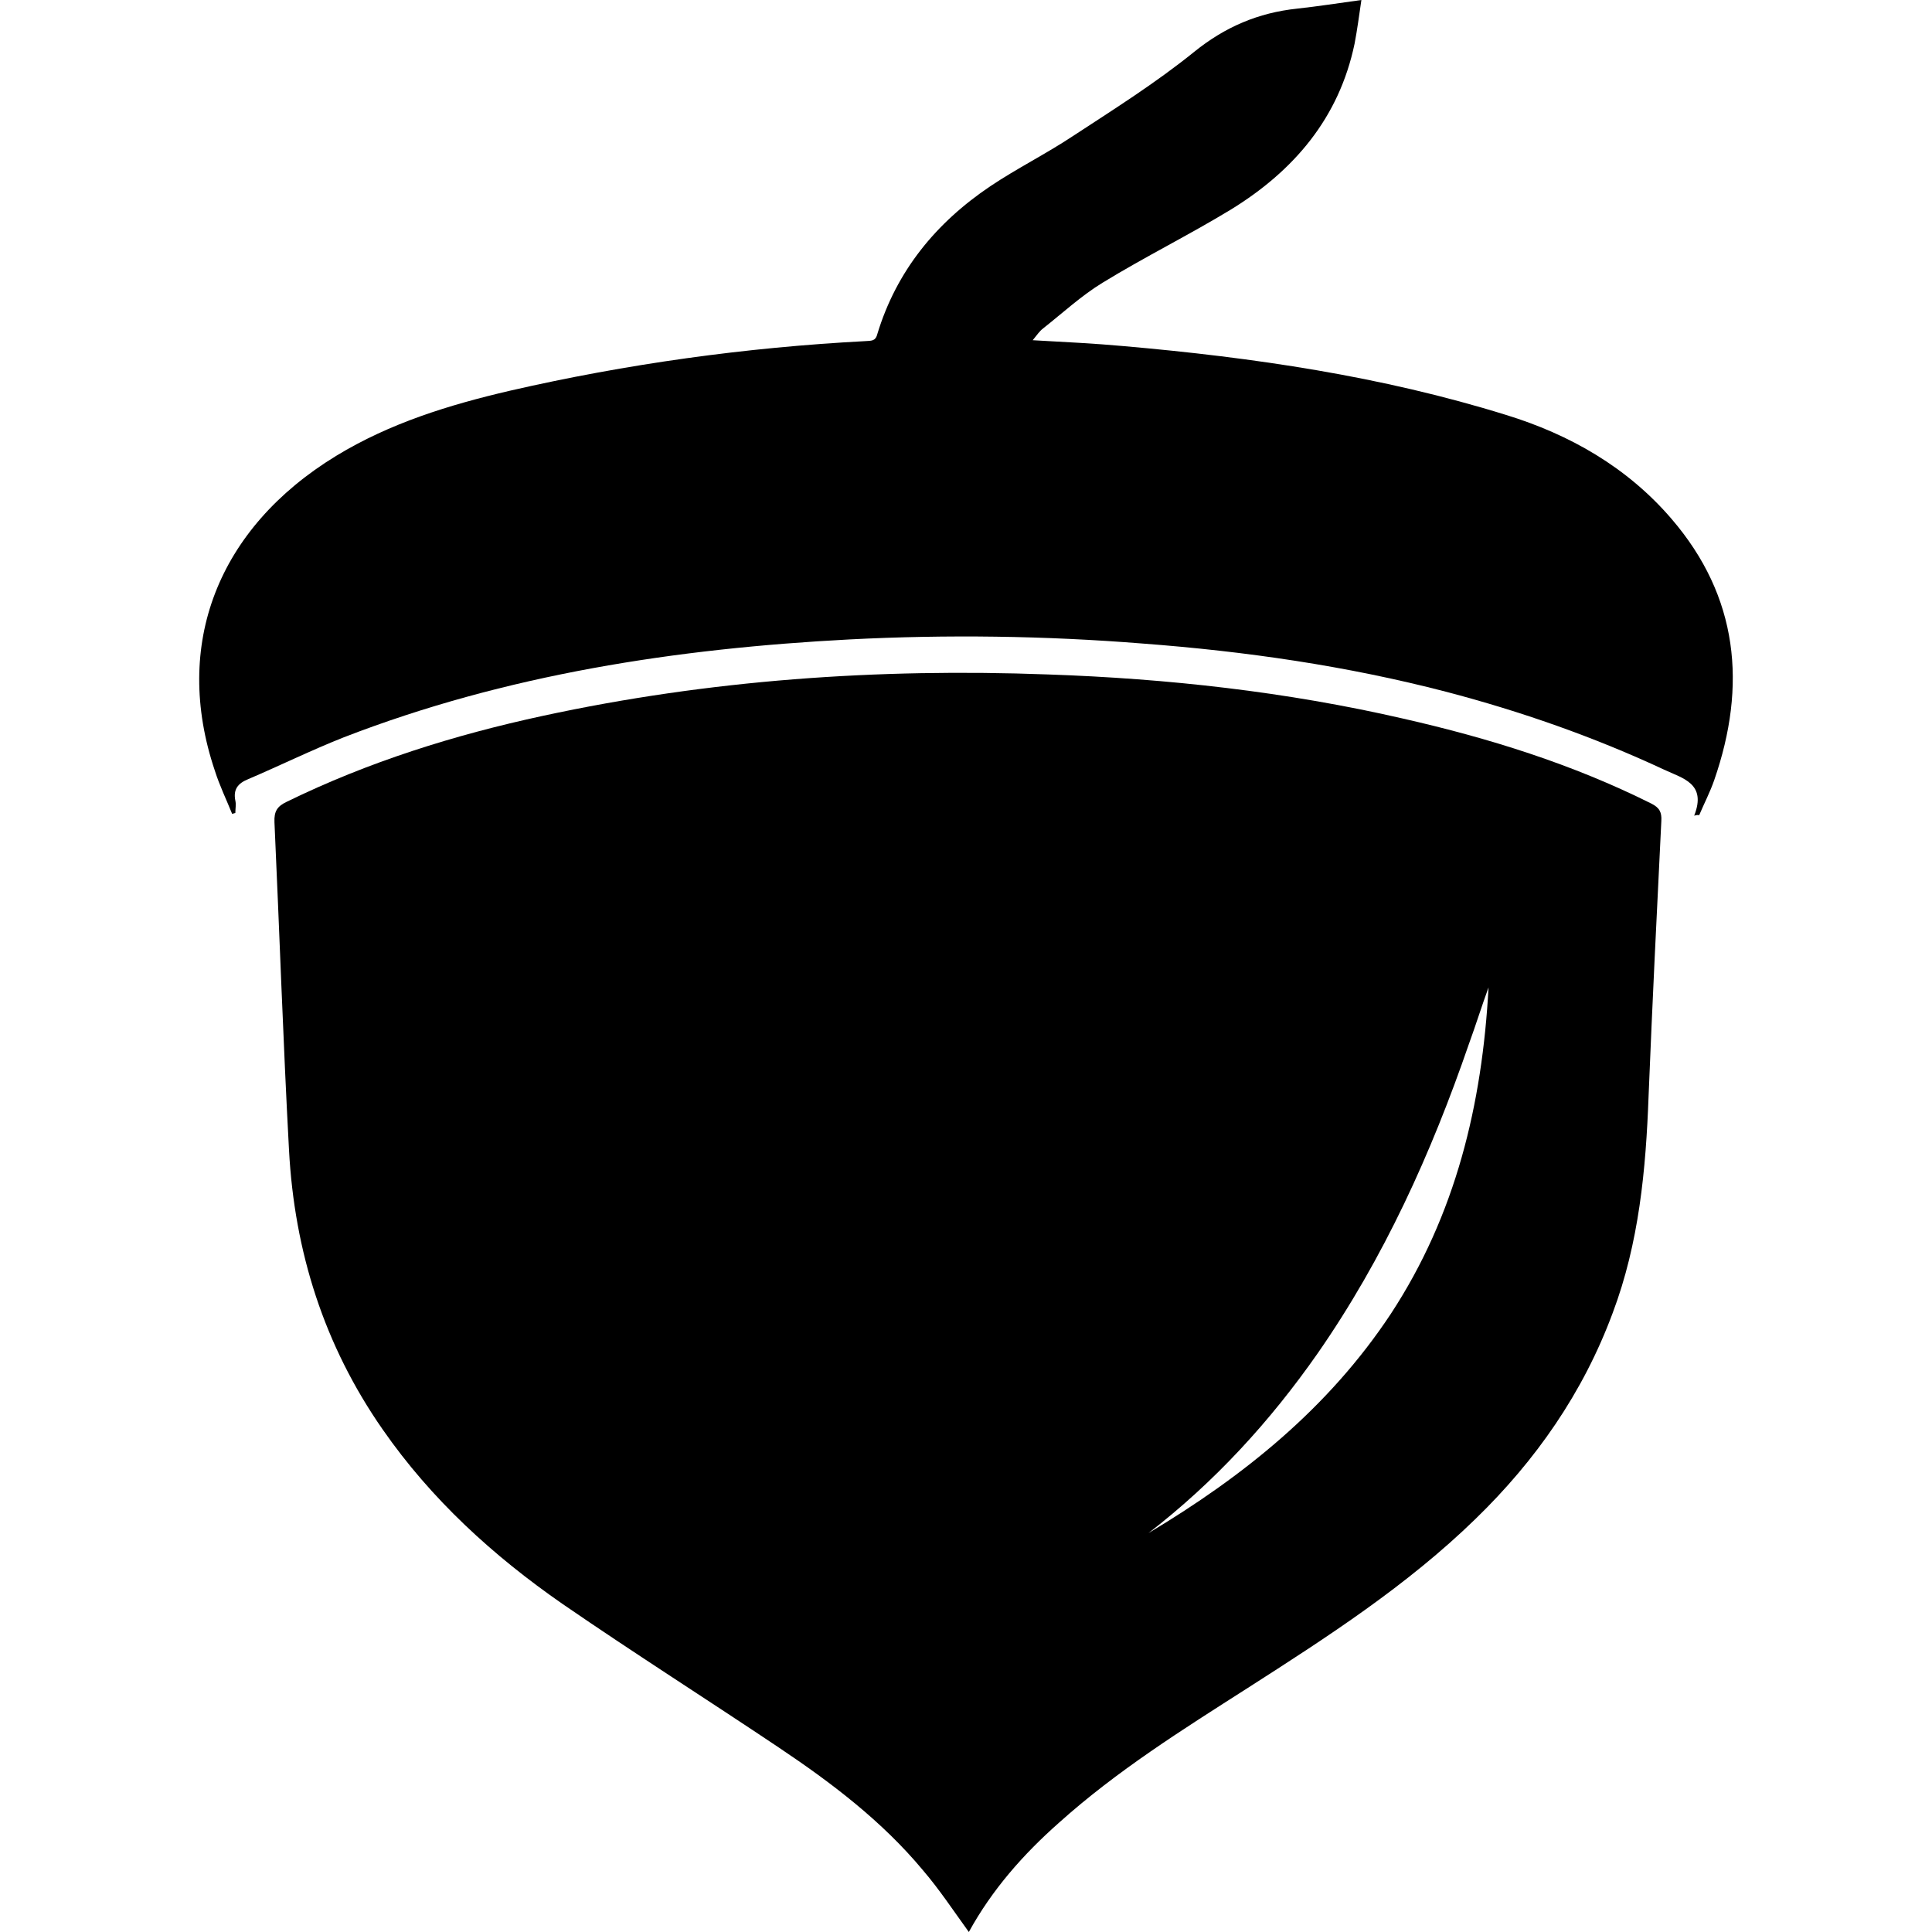
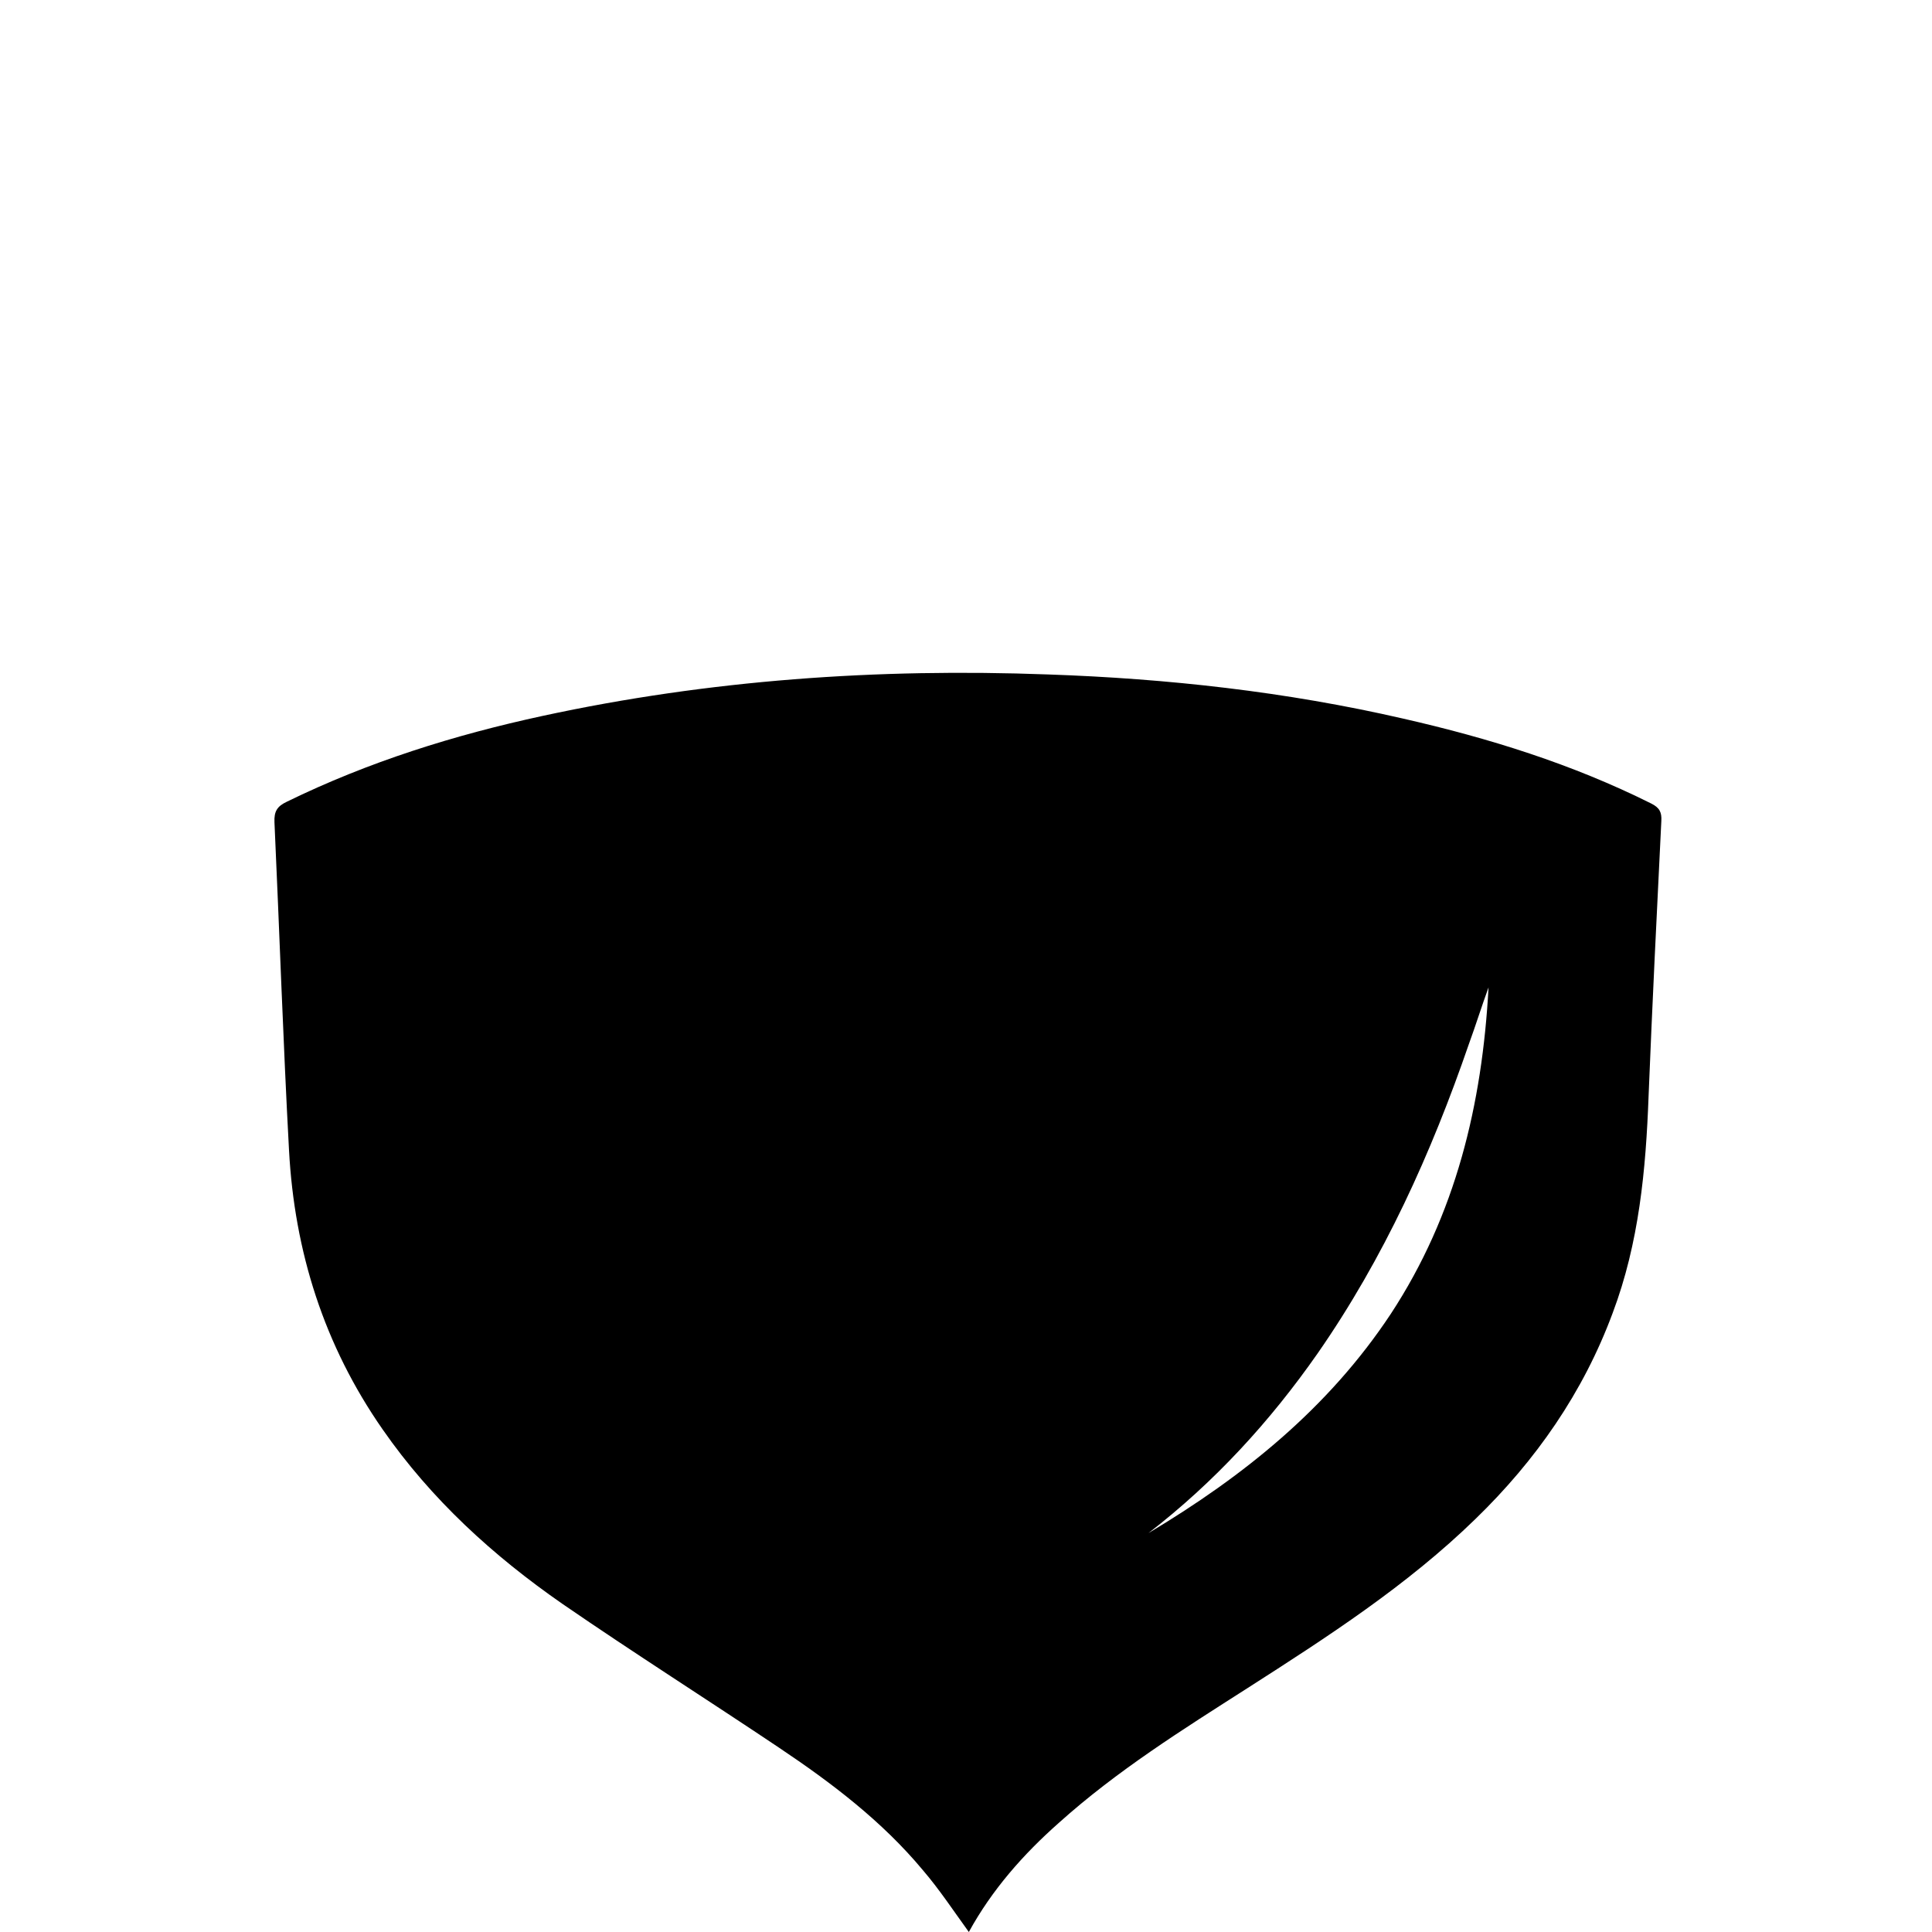
<svg xmlns="http://www.w3.org/2000/svg" width="32" height="32" viewBox="0 0 32 32" fill="none">
  <g clip-path="url(#clip0_21320_1609)">
    <path d="M16.047 32C15.791 31.646 15.557 31.292 15.286 30.976C14.608 30.162 13.772 29.529 12.906 28.949C11.716 28.151 10.503 27.382 9.321 26.569C8.169 25.77 7.144 24.836 6.338 23.676C5.367 22.282 4.877 20.73 4.787 19.051C4.689 17.243 4.629 15.427 4.546 13.619C4.538 13.438 4.591 13.355 4.749 13.28C6.105 12.617 7.528 12.173 8.99 11.857C11.746 11.261 14.54 11.066 17.357 11.171C19.338 11.239 21.304 11.457 23.239 11.902C24.663 12.226 26.041 12.655 27.352 13.31C27.487 13.378 27.525 13.453 27.517 13.597C27.442 15.111 27.367 16.632 27.306 18.147C27.261 19.375 27.148 20.587 26.711 21.747C26.222 23.066 25.439 24.188 24.437 25.16C23.307 26.26 21.989 27.111 20.671 27.955C19.587 28.648 18.502 29.326 17.538 30.192C16.95 30.712 16.431 31.299 16.047 32ZM19.022 25.393C20.596 24.452 22.004 23.322 23.036 21.762C24.113 20.12 24.55 18.29 24.655 16.354C24.542 16.663 24.444 16.979 24.331 17.288C23.706 19.103 22.923 20.836 21.823 22.418C21.033 23.548 20.114 24.55 19.022 25.393Z" fill="#F6B002" style="fill:#F6B002;fill:color(display-p3 0.965 0.69 0.008);fill-opacity:1;" />
-     <path d="M28.061 13.51C28.273 12.974 27.865 12.891 27.563 12.748C26.4 12.205 25.192 11.783 23.953 11.458C22.3 11.028 20.623 10.787 18.924 10.659C17.308 10.53 15.685 10.508 14.069 10.591C11.2 10.742 8.383 11.171 5.695 12.212C5.159 12.424 4.638 12.68 4.109 12.906C3.943 12.974 3.86 13.072 3.898 13.261C3.913 13.321 3.898 13.397 3.898 13.465C3.883 13.472 3.868 13.472 3.845 13.48C3.747 13.238 3.634 13.005 3.558 12.763C2.856 10.681 3.603 8.75 5.567 7.551C6.458 7.008 7.439 6.706 8.444 6.472C10.384 6.027 12.347 5.755 14.333 5.65C14.424 5.642 14.499 5.657 14.53 5.537C14.847 4.488 15.504 3.689 16.402 3.085C16.84 2.791 17.324 2.55 17.769 2.255C18.449 1.81 19.143 1.373 19.778 0.86C20.291 0.445 20.842 0.211 21.484 0.143C21.824 0.106 22.164 0.053 22.549 0C22.511 0.256 22.481 0.49 22.436 0.724C22.179 1.954 21.431 2.829 20.389 3.47C19.695 3.892 18.962 4.254 18.26 4.684C17.913 4.896 17.603 5.182 17.278 5.439C17.218 5.484 17.173 5.552 17.105 5.635C17.633 5.665 18.124 5.688 18.615 5.733C20.759 5.921 22.881 6.231 24.943 6.872C26 7.196 26.951 7.739 27.684 8.592C28.794 9.882 28.937 11.352 28.393 12.921C28.325 13.118 28.227 13.306 28.144 13.502C28.114 13.495 28.091 13.502 28.061 13.51Z" fill="#F6B002" style="fill:#F6B002;fill:color(display-p3 0.965 0.69 0.008);fill-opacity:1;" />
  </g>
  <defs>
    <clipPath id="clip0_21320_1609">
      <rect width="32" height="32" fill="white" style="fill:white;fill-opacity:1;" />
    </clipPath>
  </defs>
</svg>